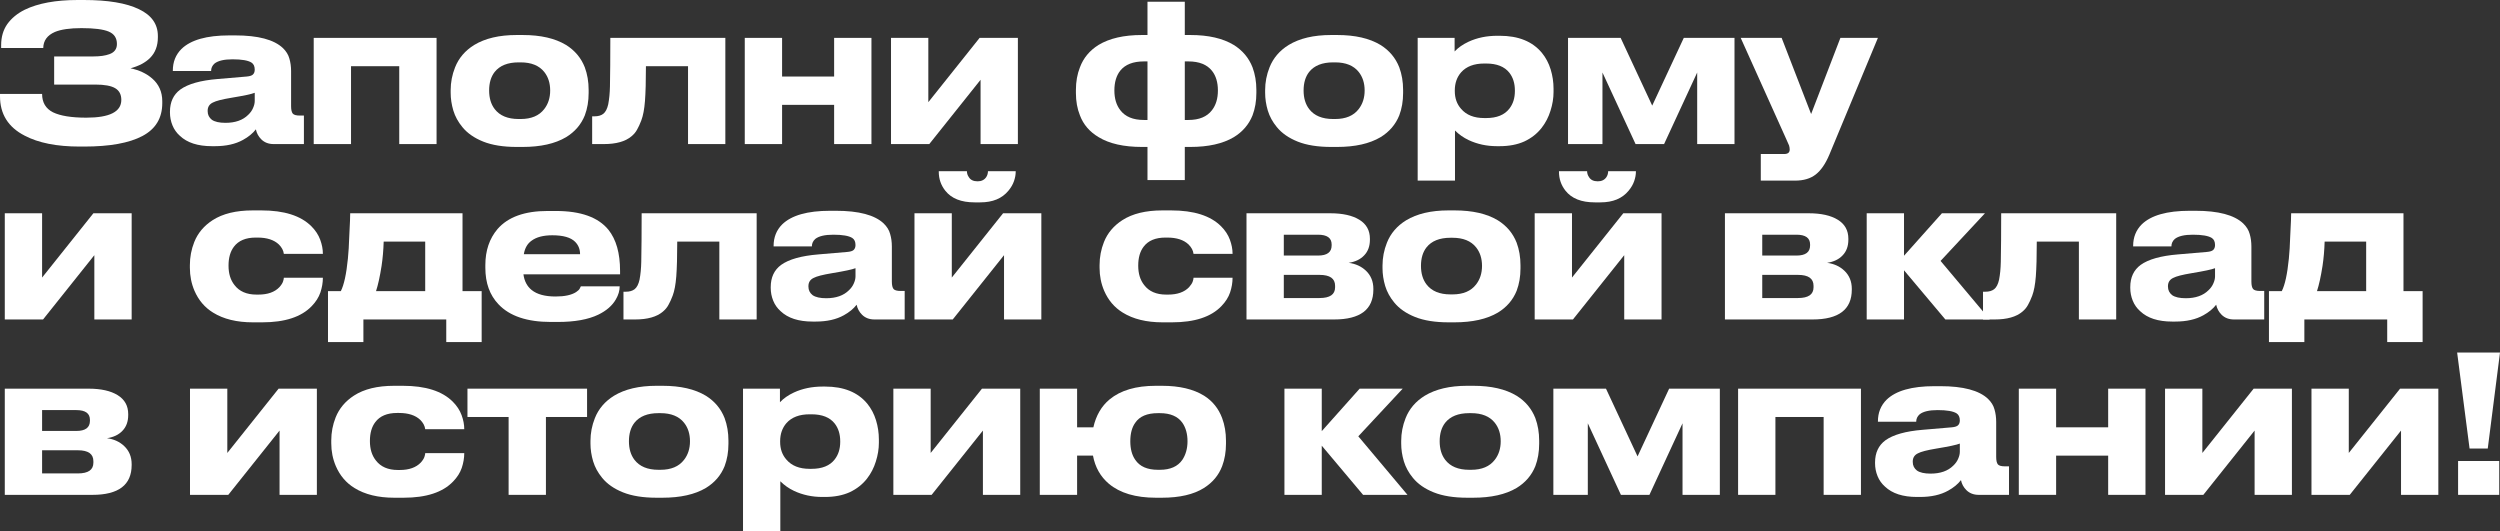
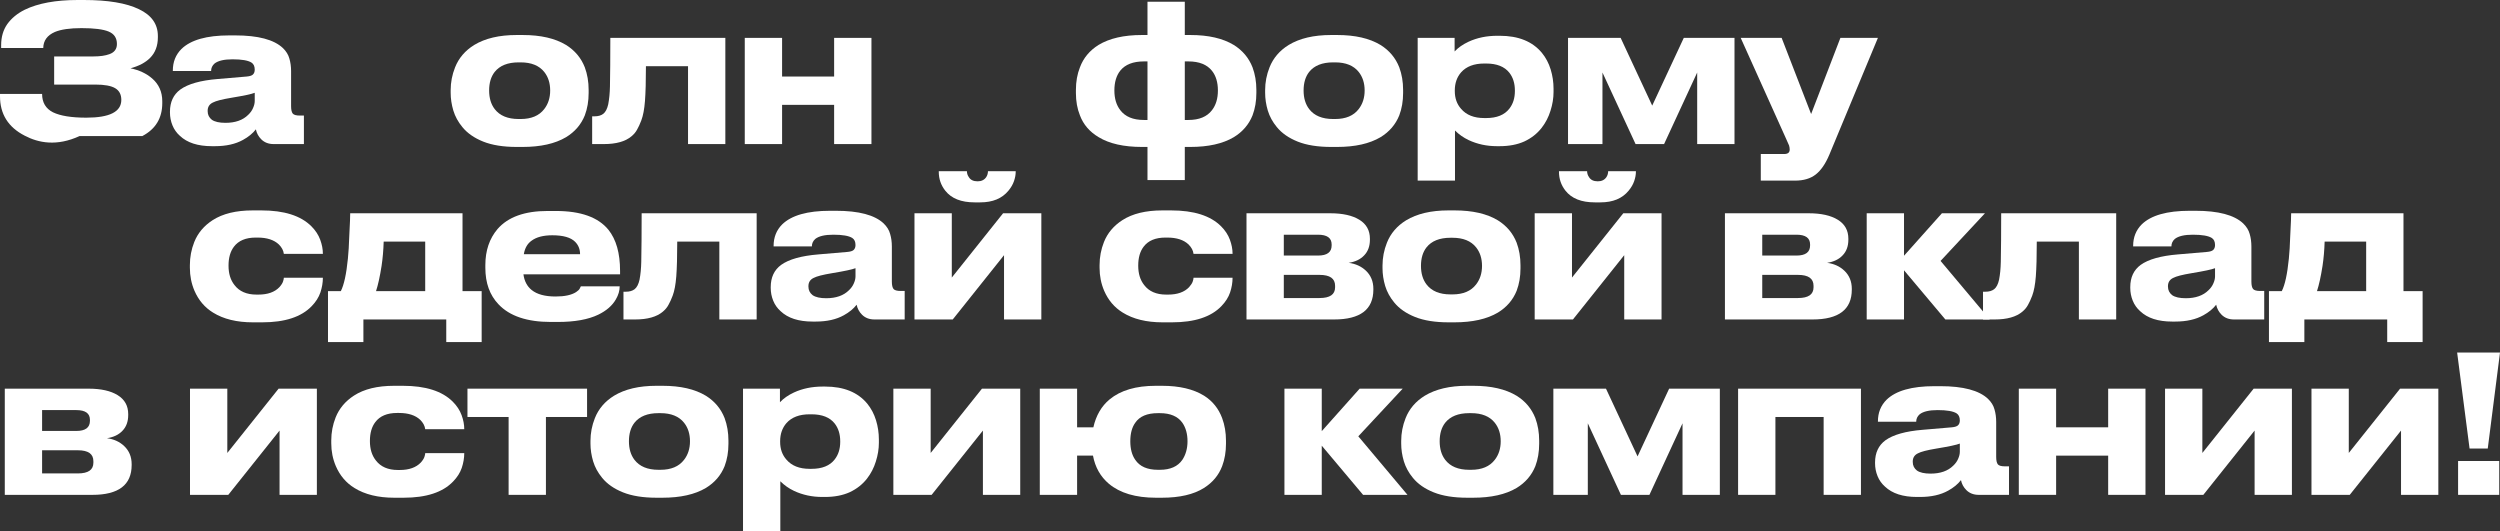
<svg xmlns="http://www.w3.org/2000/svg" width="3726" height="792" viewBox="0 0 3726 792" fill="none">
  <rect x="0" y="0" width="3726" height="792" fill="#333333" stroke="none" />
-   <path d="M241.852 153.704C241.852 175.947 231.964 192.297 212.19 202.753C192.416 213.209 163.516 218.437 125.489 218.437H118.644C84.61 218.437 57.326 213.019 36.791 202.182C12.264 189.635 0 170.054 0 143.438V140.016H62.745C62.745 152.754 68.163 161.879 79.001 167.392C90.029 172.715 106.571 175.377 128.626 175.377C163.421 175.377 180.818 166.537 180.818 148.856C180.818 140.872 177.776 135.073 171.692 131.461C165.607 127.849 155.72 126.043 142.031 126.043H80.712V84.124H138.893C148.971 84.124 157.051 82.983 163.136 80.702C170.551 78.04 174.259 73.002 174.259 65.588C174.259 56.653 170.171 50.474 161.995 47.052C153.819 43.63 140.32 41.919 121.496 41.919C104.194 41.919 90.98 43.821 81.853 47.623C70.445 52.566 64.646 60.55 64.456 71.577H1.711V67.299C1.711 55.132 4.753 44.676 10.838 35.931C17.112 27.186 25.763 20.057 36.791 14.543C56.755 4.848 83.089 0 115.792 0H124.919C160.854 0 188.233 4.563 207.057 13.688C225.88 22.623 235.292 35.931 235.292 53.611V55.607C235.292 68.345 231.394 78.611 223.599 86.405C216.754 93.249 207.057 98.382 194.508 101.804C207.437 104.466 218.18 109.504 226.736 116.918C236.813 125.663 241.852 136.975 241.852 150.853V153.704Z" fill="white" />
+   <path d="M241.852 153.704C241.852 175.947 231.964 192.297 212.19 202.753H118.644C84.61 218.437 57.326 213.019 36.791 202.182C12.264 189.635 0 170.054 0 143.438V140.016H62.745C62.745 152.754 68.163 161.879 79.001 167.392C90.029 172.715 106.571 175.377 128.626 175.377C163.421 175.377 180.818 166.537 180.818 148.856C180.818 140.872 177.776 135.073 171.692 131.461C165.607 127.849 155.72 126.043 142.031 126.043H80.712V84.124H138.893C148.971 84.124 157.051 82.983 163.136 80.702C170.551 78.04 174.259 73.002 174.259 65.588C174.259 56.653 170.171 50.474 161.995 47.052C153.819 43.63 140.32 41.919 121.496 41.919C104.194 41.919 90.98 43.821 81.853 47.623C70.445 52.566 64.646 60.55 64.456 71.577H1.711V67.299C1.711 55.132 4.753 44.676 10.838 35.931C17.112 27.186 25.763 20.057 36.791 14.543C56.755 4.848 83.089 0 115.792 0H124.919C160.854 0 188.233 4.563 207.057 13.688C225.88 22.623 235.292 35.931 235.292 53.611V55.607C235.292 68.345 231.394 78.611 223.599 86.405C216.754 93.249 207.057 98.382 194.508 101.804C207.437 104.466 218.18 109.504 226.736 116.918C236.813 125.663 241.852 136.975 241.852 150.853V153.704Z" fill="white" />
  <path d="M381.364 192.772C376.611 198.856 370.242 204.084 362.256 208.456C351.038 214.73 337.063 217.867 320.331 217.867H315.768C294.853 217.867 278.977 212.734 268.139 202.468C263.196 198.095 259.488 192.867 257.016 186.783C254.544 180.7 253.309 174.331 253.309 167.677V166.537C253.309 152.088 258.442 141.062 268.71 133.458C280.308 125.093 298.846 119.865 324.324 117.773L367.675 114.066C372.048 113.686 375.09 112.735 376.801 111.215C378.703 109.504 379.653 107.032 379.653 103.8C379.653 98.857 378.037 95.34 374.805 93.249C369.671 90.017 360.259 88.401 346.57 88.401C334.021 88.401 325.084 90.493 319.761 94.675C316.338 97.717 314.627 101.424 314.627 105.796H257.587V105.226C257.587 92.299 261.865 81.557 270.421 73.002C284.301 59.505 308.067 52.756 341.721 52.756H350.563C384.597 52.756 408.268 59.029 421.578 71.577C426.521 76.329 429.754 81.557 431.275 87.261C432.986 92.964 433.842 99.238 433.842 106.082V158.267C433.842 163.59 434.697 167.297 436.408 169.388C438.12 171.289 441.637 172.24 446.961 172.24H452.95V214.73H407.888C400.283 214.73 394.103 212.353 389.35 207.601C385.167 203.418 382.505 198.475 381.364 192.772ZM336.017 183.076C350.658 183.076 361.971 179.084 369.956 171.099C373.189 168.058 375.565 164.731 377.086 161.119C378.798 157.316 379.653 153.799 379.653 150.567V138.305C374.9 140.206 363.302 142.678 344.859 145.72C330.979 148.001 321.757 150.377 317.194 152.849C312.06 155.32 309.493 159.408 309.493 165.111V165.681C309.493 171.004 311.585 175.282 315.768 178.514C320.141 181.555 326.891 183.076 336.017 183.076Z" fill="white" />
-   <path d="M467.553 214.73V56.463H650.653V214.73H595.039V98.667H523.168V214.73H467.553Z" fill="white" />
  <path d="M770.071 219.007C750.106 219.007 733.47 216.346 720.16 211.023C706.851 205.699 696.488 198.475 689.073 189.35C682.799 181.746 678.33 173.571 675.669 164.826C673.007 155.891 671.676 147.05 671.676 138.305V134.313C671.676 122.716 673.862 111.405 678.235 100.378C683.749 86.5 693.256 75.379 706.756 67.014C723.107 57.128 744.117 52.185 769.785 52.185H779.197C805.816 52.185 827.301 57.128 843.653 67.014C856.772 75.189 866.089 86.31 871.602 100.378C875.405 110.644 877.307 121.861 877.307 134.028V138.59C877.307 150.758 875.405 161.879 871.602 171.955C866.089 185.643 856.772 196.479 843.653 204.464C827.301 214.159 805.721 219.007 778.912 219.007H770.071ZM776.06 177.373C791.841 177.373 803.534 172.43 811.14 162.544C817.034 154.94 819.981 145.72 819.981 134.883C819.981 123.857 817.034 114.637 811.14 107.222C803.534 97.717 791.841 92.964 776.06 92.964H772.922C756.761 92.964 744.878 97.717 737.272 107.222C731.758 114.256 729.001 123.477 729.001 134.883C729.001 146.1 731.758 155.32 737.272 162.544C744.878 172.43 756.761 177.373 772.922 177.373H776.06Z" fill="white" />
  <path d="M1025.44 98.667H962.691C962.691 120.91 962.216 138.21 961.265 150.567C960.315 162.735 958.508 172.335 955.846 179.369C953.755 184.882 951.663 189.445 949.572 193.057C947.671 196.669 944.914 199.996 941.301 203.038C932.175 210.832 918.39 214.73 899.947 214.73H882.549V173.381H885.972C891.486 173.381 895.859 172.145 899.091 169.674C902.514 167.012 904.985 162.259 906.506 155.415C908.027 147.431 908.883 138.59 909.073 128.895C909.453 110.264 909.644 86.12 909.644 56.463H1081.05V214.73H1025.44V98.667Z" fill="white" />
  <path d="M1165.62 214.73H1110V56.463H1165.62V114.066H1243.19V56.463H1298.81V214.73H1243.19V156.271H1165.62V214.73Z" fill="white" />
-   <path d="M1461.44 118.914L1385 214.73H1327.96V56.463H1383.58V152.278L1460.01 56.463H1517.05V214.73H1461.44V118.914Z" fill="white" />
  <path d="M1765.82 219.007V268.341H1710.21V219.007H1701.94C1674.94 219.007 1653.45 214.159 1637.48 204.464C1623.98 196.479 1614.66 185.643 1609.53 171.955C1605.54 162.069 1603.54 150.948 1603.54 138.59V134.028C1603.54 121.671 1605.54 110.454 1609.53 100.378C1614.66 86.5 1623.89 75.379 1637.19 67.014C1653.55 57.128 1675.03 52.185 1701.65 52.185H1710.21V2.566H1765.82V52.185H1774.38C1801 52.185 1822.48 57.128 1838.83 67.014C1851.95 75.189 1861.27 86.31 1866.78 100.378C1870.58 110.644 1872.49 121.861 1872.49 134.028V138.59C1872.49 150.758 1870.58 161.879 1866.78 171.955C1861.27 185.643 1851.95 196.479 1838.83 204.464C1822.48 214.159 1800.9 219.007 1774.09 219.007H1765.82ZM1710.21 178.799V91.538H1704.79C1688.82 91.538 1677.12 96.101 1669.71 105.226C1663.81 112.64 1660.87 122.526 1660.87 134.883C1660.87 146.86 1663.81 156.651 1669.71 164.255C1677.12 173.951 1688.82 178.799 1704.79 178.799H1710.21ZM1765.82 91.538V178.799H1771.24C1787.21 178.799 1798.9 173.951 1806.32 164.255C1812.21 156.651 1815.16 146.86 1815.16 134.883C1815.16 122.716 1812.21 112.926 1806.32 105.511C1798.9 96.196 1787.21 91.538 1771.24 91.538H1765.82Z" fill="white" />
  <path d="M1983.95 219.007C1963.99 219.007 1947.35 216.346 1934.04 211.023C1920.73 205.699 1910.37 198.475 1902.95 189.35C1896.68 181.746 1892.21 173.571 1889.55 164.826C1886.89 155.891 1885.56 147.05 1885.56 138.305V134.313C1885.56 122.716 1887.74 111.405 1892.12 100.378C1897.63 86.5 1907.14 75.379 1920.64 67.014C1936.99 57.128 1958 52.185 1983.67 52.185H1993.08C2019.7 52.185 2041.18 57.128 2057.53 67.014C2070.65 75.189 2079.97 86.31 2085.48 100.378C2089.29 110.644 2091.19 121.861 2091.19 134.028V138.59C2091.19 150.758 2089.29 161.879 2085.48 171.955C2079.97 185.643 2070.65 196.479 2057.53 204.464C2041.18 214.159 2019.6 219.007 1992.79 219.007H1983.95ZM1989.94 177.373C2005.72 177.373 2017.42 172.43 2025.02 162.544C2030.91 154.94 2033.86 145.72 2033.86 134.883C2033.86 123.857 2030.91 114.637 2025.02 107.222C2017.42 97.717 2005.72 92.964 1989.94 92.964H1986.8C1970.64 92.964 1958.76 97.717 1951.15 107.222C1945.64 114.256 1942.88 123.477 1942.88 134.883C1942.88 146.1 1945.64 155.32 1951.15 162.544C1958.76 172.43 1970.64 177.373 1986.8 177.373H1989.94Z" fill="white" />
  <path d="M2112.9 56.463H2167.95V76.71C2173.27 71.006 2180.21 66.158 2188.77 62.166C2201.51 56.273 2215.77 53.326 2231.55 53.326H2235.26C2263.02 53.326 2283.93 61.786 2298 78.706C2303.9 85.93 2308.27 94.2 2311.12 103.515C2313.97 112.831 2315.4 122.431 2315.4 132.317V137.165C2315.4 146.29 2313.88 155.605 2310.84 165.111C2307.98 174.426 2303.61 182.886 2297.72 190.491C2291.06 199.046 2282.51 205.795 2272.05 210.737C2261.59 215.49 2249.23 217.867 2234.97 217.867H2230.98C2215.77 217.867 2201.7 214.825 2188.77 208.741C2181.16 205.129 2174.41 200.376 2168.52 194.483V269.196H2112.9V56.463ZM2257.79 134.883C2257.79 124.237 2255.03 115.397 2249.52 108.363C2242.29 99.238 2230.79 94.675 2215.01 94.675H2212.16C2196.94 94.675 2185.44 99.047 2177.65 107.793C2171.37 115.017 2168.23 124.047 2168.23 134.883V135.739C2168.23 146.385 2171.37 155.225 2177.65 162.259C2185.44 171.385 2196.94 175.947 2212.16 175.947H2215.01C2230.79 175.947 2242.29 171.289 2249.52 161.974C2255.03 154.94 2257.79 146.195 2257.79 135.739V134.883Z" fill="white" />
  <path d="M2388.31 108.078V214.73H2336.98V56.463H2415.41L2462.46 157.411L2509.52 56.463H2585.1V214.73H2529.49V108.078L2480.15 214.73H2437.65L2388.31 108.078Z" fill="white" />
  <path d="M2624.29 229.558H2659.08C2664.59 229.558 2667.35 227.372 2667.35 223V222.714C2667.35 221.003 2667.07 219.102 2666.5 217.011L2662.22 207.315L2594.34 56.463H2655.37L2699.29 169.959L2742.93 56.463H2798.83L2726.39 230.699C2720.68 244.197 2713.93 253.988 2706.14 260.071C2698.34 266.155 2688.08 269.196 2675.34 269.196H2624.29V229.558Z" fill="white" />
-   <path d="M140.605 380.316L64.171 476.132H7.13V317.865H62.745V413.68L139.179 317.865H196.219V476.132H140.605V380.316Z" fill="white" />
  <path d="M481.21 413.965C481.21 421.19 479.974 428.509 477.502 435.923C475.03 443.147 470.752 449.896 464.668 456.17C449.267 472.329 424.645 480.409 390.801 480.409H376.826C352.869 480.409 333.095 475.561 317.504 465.866C305.145 458.261 295.923 447.425 289.839 433.357C285.276 422.711 282.994 411.304 282.994 399.137V395.144C282.994 383.168 285.181 371.666 289.554 360.639C294.878 347.332 304.004 336.495 316.933 328.131C331.954 318.435 351.823 313.587 376.54 313.587H389.66C423.504 313.587 448.316 321.477 464.098 337.256C470.182 343.339 474.555 349.993 477.217 357.217C479.879 364.442 481.21 371.381 481.21 378.035V378.32H423.028C422.458 373.377 419.986 368.719 415.613 364.347C408.388 357.503 397.836 354.081 383.956 354.081H381.104C366.273 354.081 355.436 358.643 348.591 367.769C343.267 374.803 340.605 384.118 340.605 395.715V396C340.605 407.787 343.552 417.387 349.446 424.802C356.671 434.307 367.604 439.06 382.245 439.06H385.097C398.976 439.06 409.434 435.353 416.469 427.939C419.321 424.707 421.127 421.855 421.888 419.384C422.648 417.102 423.028 415.296 423.028 413.965H481.21Z" fill="white" />
  <path d="M488.848 433.927H507.956C512.71 424.612 516.227 408.452 518.509 385.449C519.459 376.133 520.125 365.297 520.505 352.94C521.076 340.393 521.456 332.408 521.646 328.986L521.931 317.865H689.345V433.927H717.865V509.781H665.103V476.132H541.61V509.781H488.848V433.927ZM633.731 433.927V360.069H571.842C571.461 372.807 570.416 384.879 568.704 396.285C566.233 412.064 563.476 424.612 560.434 433.927H633.731Z" fill="white" />
  <path d="M923.576 426.798C923.576 433.262 921.675 439.725 917.872 446.189C912.548 455.505 903.802 463.109 891.634 469.002C876.613 476.227 856.554 479.839 831.456 479.839H820.903C785.538 479.839 759.585 471.094 743.043 453.603C729.924 439.916 723.364 421.76 723.364 399.137V395.144C723.364 373.472 729.449 355.506 741.617 341.248C757.208 323.378 782.021 314.443 816.055 314.443H828.604C865.49 314.443 891.538 323.758 906.749 342.389C918.347 356.837 924.147 377.274 924.147 403.699V408.832H780.119C781.45 418.908 785.538 426.703 792.383 432.216C800.369 438.68 812.252 441.912 828.033 441.912C841.533 441.912 851.705 439.725 858.55 435.353C861.402 433.452 863.208 431.741 863.969 430.22L865.68 426.798H923.576ZM823.185 350.659C809.876 350.659 799.608 353.32 792.383 358.643C786.109 363.016 782.211 369.765 780.69 378.89H864.539C864.539 371.476 862.068 365.297 857.124 360.354C850.659 353.891 839.346 350.659 823.185 350.659Z" fill="white" />
  <path d="M1072.1 360.069H1009.36C1009.36 382.312 1008.88 399.612 1007.93 411.969C1006.98 424.136 1005.18 433.737 1002.51 440.771C1000.42 446.284 998.332 450.847 996.24 454.459C994.339 458.071 991.582 461.398 987.969 464.44C978.843 472.234 965.058 476.132 946.615 476.132H929.218V434.783H932.64C938.154 434.783 942.527 433.547 945.76 431.075C949.182 428.414 951.654 423.661 953.175 416.817C954.696 408.832 955.551 399.992 955.742 390.297C956.122 371.666 956.312 347.522 956.312 317.865H1127.72V476.132H1072.1V360.069Z" fill="white" />
  <path d="M1276.74 454.174C1271.99 460.257 1265.62 465.485 1257.63 469.858C1246.42 476.132 1232.44 479.268 1215.71 479.268H1211.15C1190.23 479.268 1174.36 474.135 1163.52 463.869C1158.57 459.497 1154.87 454.269 1152.4 448.185C1149.92 442.102 1148.69 435.733 1148.69 429.079V427.939C1148.69 413.49 1153.82 402.464 1164.09 394.859C1175.69 386.494 1194.22 381.266 1219.7 379.175L1263.05 375.468C1267.43 375.088 1270.47 374.137 1272.18 372.616C1274.08 370.905 1275.03 368.434 1275.03 365.202C1275.03 360.259 1273.42 356.742 1270.18 354.651C1265.05 351.419 1255.64 349.803 1241.95 349.803C1229.4 349.803 1220.46 351.894 1215.14 356.077C1211.72 359.119 1210.01 362.826 1210.01 367.198H1152.97V366.628C1152.97 353.7 1157.24 342.959 1165.8 334.404C1179.68 320.906 1203.45 314.157 1237.1 314.157H1245.94C1279.98 314.157 1303.65 320.431 1316.96 332.978C1321.9 337.731 1325.13 342.959 1326.65 348.663C1328.36 354.366 1329.22 360.639 1329.22 367.483V419.669C1329.22 424.992 1330.08 428.699 1331.79 430.79C1333.5 432.691 1337.02 433.642 1342.34 433.642H1348.33V476.132H1303.27C1295.66 476.132 1289.48 473.755 1284.73 469.002C1280.55 464.82 1277.88 459.877 1276.74 454.174ZM1231.4 444.478C1246.04 444.478 1257.35 440.486 1265.34 432.501C1268.57 429.459 1270.94 426.133 1272.47 422.52C1274.18 418.718 1275.03 415.201 1275.03 411.969V399.707C1270.28 401.608 1258.68 404.08 1240.24 407.121C1226.36 409.403 1217.14 411.779 1212.57 414.251C1207.44 416.722 1204.87 420.809 1204.87 426.513V427.083C1204.87 432.406 1206.96 436.684 1211.15 439.916C1215.52 442.957 1222.27 444.478 1231.4 444.478Z" fill="white" />
  <path d="M1496.41 380.316L1419.97 476.132H1362.93V317.865H1418.55V413.68L1494.98 317.865H1552.02V476.132H1496.41V380.316ZM1452.49 301.61C1432.52 301.61 1417.98 295.812 1408.85 284.215C1402.39 276.04 1399.15 266.63 1399.15 255.984V255.128H1441.08C1441.08 258.36 1442.03 261.307 1443.93 263.968C1446.4 268.151 1450.77 270.242 1457.05 270.242C1462.75 270.242 1467.03 268.151 1469.88 263.968C1471.59 261.307 1472.45 258.36 1472.45 255.128H1513.8V255.984C1513.8 260.356 1512.95 265.014 1511.24 269.957C1509.53 274.9 1506.77 279.652 1502.97 284.215C1493.46 295.812 1479.49 301.61 1461.04 301.61H1452.49Z" fill="white" />
  <path d="M1837.01 413.965C1837.01 421.19 1835.78 428.509 1833.3 435.923C1830.83 443.147 1826.55 449.896 1820.47 456.17C1805.07 472.329 1780.45 480.409 1746.6 480.409H1732.63C1708.67 480.409 1688.9 475.561 1673.31 465.866C1660.95 458.261 1651.73 447.425 1645.64 433.357C1641.08 422.711 1638.8 411.304 1638.8 399.137V395.144C1638.8 383.168 1640.98 371.666 1645.36 360.639C1650.68 347.332 1659.81 336.495 1672.74 328.131C1687.76 318.435 1707.63 313.587 1732.34 313.587H1745.46C1779.31 313.587 1804.12 321.477 1819.9 337.256C1825.98 343.339 1830.36 349.993 1833.02 357.217C1835.68 364.442 1837.01 371.381 1837.01 378.035V378.32H1778.83C1778.26 373.377 1775.79 368.719 1771.42 364.347C1764.19 357.503 1753.64 354.081 1739.76 354.081H1736.91C1722.08 354.081 1711.24 358.643 1704.39 367.769C1699.07 374.803 1696.41 384.118 1696.41 395.715V396C1696.41 407.787 1699.35 417.387 1705.25 424.802C1712.47 434.307 1723.41 439.06 1738.05 439.06H1740.9C1754.78 439.06 1765.24 435.353 1772.27 427.939C1775.12 424.707 1776.93 421.855 1777.69 419.384C1778.45 417.102 1778.83 415.296 1778.83 413.965H1837.01Z" fill="white" />
  <path d="M1857.77 476.132V317.865H1982.69C2001.13 317.865 2015.58 321.097 2026.04 327.56C2036.5 334.024 2041.72 343.434 2041.72 355.792V357.217C2041.72 366.913 2038.87 374.708 2033.17 380.601C2027.65 386.494 2019.95 390.202 2010.07 391.723C2020.33 393.053 2028.89 396.951 2035.74 403.414C2043.15 410.448 2046.86 419.479 2046.86 430.505V431.646C2046.86 461.303 2027.37 476.132 1988.39 476.132H1857.77ZM1964.44 380.886C1977.93 380.886 1984.68 375.848 1984.68 365.772V364.347C1984.68 354.651 1977.93 349.803 1964.44 349.803H1913.38V380.886H1964.44ZM1966.72 444.193C1982.12 444.193 1989.82 438.87 1989.82 428.224V425.942C1989.82 415.106 1982.12 409.688 1966.72 409.688H1913.38V444.193H1966.72Z" fill="white" />
  <path d="M2158.89 480.409C2138.93 480.409 2122.29 477.747 2108.98 472.424C2095.67 467.101 2085.31 459.877 2077.9 450.752C2071.62 443.147 2067.15 434.973 2064.49 426.228C2061.83 417.292 2060.5 408.452 2060.5 399.707V395.715C2060.5 384.118 2062.69 372.807 2067.06 361.78C2072.57 347.902 2082.08 336.781 2095.58 328.416C2111.93 318.53 2132.94 313.587 2158.61 313.587H2168.02C2194.64 313.587 2216.12 318.53 2232.48 328.416C2245.6 336.59 2254.91 347.712 2260.43 361.78C2264.23 372.046 2266.13 383.263 2266.13 395.43V399.992C2266.13 412.159 2264.23 423.281 2260.43 433.357C2254.91 447.045 2245.6 457.881 2232.48 465.866C2216.12 475.561 2194.54 480.409 2167.74 480.409H2158.89ZM2164.88 438.775C2180.66 438.775 2192.36 433.832 2199.96 423.946C2205.86 416.342 2208.8 407.121 2208.8 396.285C2208.8 385.259 2205.86 376.038 2199.96 368.624C2192.36 359.119 2180.66 354.366 2164.88 354.366H2161.75C2145.58 354.366 2133.7 359.119 2126.1 368.624C2120.58 375.658 2117.82 384.879 2117.82 396.285C2117.82 407.502 2120.58 416.722 2126.1 423.946C2133.7 433.832 2145.58 438.775 2161.75 438.775H2164.88Z" fill="white" />
  <path d="M2420.75 380.316L2344.32 476.132H2287.28V317.865H2342.89V413.68L2419.33 317.865H2476.37V476.132H2420.75V380.316ZM2376.83 301.61C2356.87 301.61 2342.32 295.812 2333.19 284.215C2326.73 276.04 2323.5 266.63 2323.5 255.984V255.128H2365.42C2365.42 258.36 2366.37 261.307 2368.27 263.968C2370.75 268.151 2375.12 270.242 2381.39 270.242C2387.1 270.242 2391.38 268.151 2394.23 263.968C2395.94 261.307 2396.79 258.36 2396.79 255.128H2438.15V255.984C2438.15 260.356 2437.29 265.014 2435.58 269.957C2433.87 274.9 2431.11 279.652 2427.31 284.215C2417.8 295.812 2403.83 301.61 2385.39 301.61H2376.83Z" fill="white" />
  <path d="M2570.84 476.132V317.865H2695.76C2714.2 317.865 2728.65 321.097 2739.11 327.56C2749.57 334.024 2754.8 343.434 2754.8 355.792V357.217C2754.8 366.913 2751.95 374.708 2746.24 380.601C2740.73 386.494 2733.03 390.202 2723.14 391.723C2733.41 393.053 2741.96 396.951 2748.81 403.414C2756.22 410.448 2759.93 419.479 2759.93 430.505V431.646C2759.93 461.303 2740.44 476.132 2701.46 476.132H2570.84ZM2677.51 380.886C2691.01 380.886 2697.76 375.848 2697.76 365.772V364.347C2697.76 354.651 2691.01 349.803 2677.51 349.803H2626.46V380.886H2677.51ZM2679.79 444.193C2695.19 444.193 2702.89 438.87 2702.89 428.224V425.942C2702.89 415.106 2695.19 409.688 2679.79 409.688H2626.46V444.193H2679.79Z" fill="white" />
  <path d="M2899.35 476.132L2837.74 402.844V476.132H2782.13V317.865H2837.74V381.171L2894.21 317.865H2958.38L2892.22 388.871L2965.51 476.132H2899.35Z" fill="white" />
  <path d="M3098.37 360.069H3035.62C3035.62 382.312 3035.15 399.612 3034.2 411.969C3033.24 424.136 3031.44 433.737 3028.78 440.771C3026.68 446.284 3024.59 450.847 3022.5 454.459C3020.6 458.071 3017.84 461.398 3014.23 464.44C3005.1 472.234 2991.32 476.132 2972.88 476.132H2955.48V434.783H2958.9C2964.42 434.783 2968.79 433.547 2972.02 431.075C2975.44 428.414 2977.92 423.661 2979.44 416.817C2980.96 408.832 2981.81 399.992 2982 390.297C2982.38 371.666 2982.57 347.522 2982.57 317.865H3153.98V476.132H3098.37V360.069Z" fill="white" />
  <path d="M3303 454.174C3298.25 460.257 3291.88 465.485 3283.9 469.858C3272.68 476.132 3258.7 479.268 3241.97 479.268H3237.41C3216.49 479.268 3200.62 474.135 3189.78 463.869C3184.84 459.497 3181.13 454.269 3178.66 448.185C3176.18 442.102 3174.95 435.733 3174.95 429.079V427.939C3174.95 413.49 3180.08 402.464 3190.35 394.859C3201.95 386.494 3220.49 381.266 3245.96 379.175L3289.32 375.468C3293.69 375.088 3296.73 374.137 3298.44 372.616C3300.34 370.905 3301.29 368.434 3301.29 365.202C3301.29 360.259 3299.68 356.742 3296.45 354.651C3291.31 351.419 3281.9 349.803 3268.21 349.803C3255.66 349.803 3246.73 351.894 3241.4 356.077C3237.98 359.119 3236.27 362.826 3236.27 367.198H3179.23V366.628C3179.23 353.7 3183.51 342.959 3192.06 334.404C3205.94 320.906 3229.71 314.157 3263.36 314.157H3272.2C3306.24 314.157 3329.91 320.431 3343.22 332.978C3348.16 337.731 3351.39 342.959 3352.92 348.663C3354.63 354.366 3355.48 360.639 3355.48 367.483V419.669C3355.48 424.992 3356.34 428.699 3358.05 430.79C3359.76 432.691 3363.28 433.642 3368.6 433.642H3374.59V476.132H3329.53C3321.92 476.132 3315.74 473.755 3310.99 469.002C3306.81 464.82 3304.15 459.877 3303 454.174ZM3257.66 444.478C3272.3 444.478 3283.61 440.486 3291.6 432.501C3294.83 429.459 3297.21 426.133 3298.73 422.52C3300.44 418.718 3301.29 415.201 3301.29 411.969V399.707C3296.54 401.608 3284.94 404.08 3266.5 407.121C3252.62 409.403 3243.4 411.779 3238.83 414.251C3233.7 416.722 3231.13 420.809 3231.13 426.513V427.083C3231.13 432.406 3233.23 436.684 3237.41 439.916C3241.78 442.957 3248.53 444.478 3257.66 444.478Z" fill="white" />
  <path d="M3381.64 433.927H3400.75C3405.51 424.612 3409.02 408.452 3411.31 385.449C3412.26 376.133 3412.92 365.297 3413.3 352.94C3413.87 340.393 3414.25 332.408 3414.44 328.986L3414.73 317.865H3582.14V433.927H3610.66V509.781H3557.9V476.132H3434.41V509.781H3381.64V433.927ZM3526.53 433.927V360.069H3464.64C3464.26 372.807 3463.21 384.879 3461.5 396.285C3459.03 412.064 3456.27 424.612 3453.23 433.927H3526.53Z" fill="white" />
  <path d="M7.13 737.533V579.266H132.049C150.492 579.266 164.942 582.498 175.399 588.962C185.857 595.426 191.085 604.836 191.085 617.193V618.619C191.085 628.315 188.233 636.109 182.529 642.003C177.016 647.896 169.315 651.603 159.428 653.124C169.695 654.455 178.251 658.352 185.096 664.816C192.512 671.85 196.219 680.88 196.219 691.907V693.048C196.219 722.705 176.73 737.533 137.753 737.533H7.13ZM113.796 642.288C127.295 642.288 134.045 637.25 134.045 627.174V625.748C134.045 616.053 127.295 611.205 113.796 611.205H62.745V642.288H113.796ZM116.077 705.595C131.478 705.595 139.179 700.272 139.179 689.626V687.344C139.179 676.508 131.478 671.09 116.077 671.09H62.745V705.595H116.077Z" fill="white" />
  <path d="M416.649 641.718L340.215 737.533H283.175V579.266H338.789V675.082L415.223 579.266H472.264V737.533H416.649V641.718Z" fill="white" />
  <path d="M691.925 675.367C691.925 682.591 690.689 689.911 688.217 697.325C685.746 704.549 681.468 711.298 675.383 717.572C659.982 733.731 635.36 741.811 601.516 741.811H587.541C563.584 741.811 543.81 736.963 528.219 727.267C515.86 719.663 506.639 708.827 500.554 694.759C495.991 684.112 493.71 672.706 493.71 660.539V656.546C493.71 644.569 495.896 633.068 500.269 622.041C505.593 608.734 514.719 597.897 527.649 589.532C542.669 579.837 562.538 574.989 587.256 574.989H600.375C634.219 574.989 659.032 582.879 674.813 598.658C680.897 604.741 685.27 611.395 687.932 618.619C690.594 625.844 691.925 632.783 691.925 639.436V639.722H633.744C633.173 634.779 630.702 630.121 626.329 625.748C619.104 618.904 608.551 615.482 594.671 615.482H591.819C576.989 615.482 566.151 620.045 559.306 629.17C553.982 636.205 551.32 645.52 551.32 657.117V657.402C551.32 669.189 554.267 678.789 560.162 686.204C567.387 695.709 578.32 700.462 592.96 700.462H595.812C609.692 700.462 620.149 696.755 627.184 689.34C630.036 686.109 631.843 683.257 632.603 680.785C633.364 678.504 633.744 676.698 633.744 675.367H691.925Z" fill="white" />
  <path d="M758.03 737.533V621.471H696.711V579.266H874.963V621.471H813.644V737.533H758.03Z" fill="white" />
  <path d="M978.435 741.811C958.471 741.811 941.834 739.149 928.525 733.826C915.215 728.503 904.853 721.279 897.438 712.154C891.163 704.549 886.695 696.374 884.033 687.629C881.371 678.694 880.04 669.854 880.04 661.109V657.117C880.04 645.52 882.227 634.208 886.6 623.182C892.114 609.304 901.621 598.182 915.12 589.818C931.472 579.932 952.482 574.989 978.15 574.989H987.562C1014.18 574.989 1035.67 579.932 1052.02 589.818C1065.14 597.992 1074.45 609.114 1079.97 623.182C1083.77 633.448 1085.67 644.664 1085.67 656.831V661.394C1085.67 673.561 1083.77 684.683 1079.97 694.759C1074.45 708.446 1065.14 719.283 1052.02 727.267C1035.67 736.963 1014.09 741.811 987.277 741.811H978.435ZM984.424 700.177C1000.21 700.177 1011.9 695.234 1019.5 685.348C1025.4 677.744 1028.35 668.523 1028.35 657.687C1028.35 646.661 1025.4 637.44 1019.5 630.026C1011.9 620.52 1000.21 615.768 984.424 615.768H981.287C965.126 615.768 953.242 620.52 945.637 630.026C940.123 637.06 937.366 646.28 937.366 657.687C937.366 668.904 940.123 678.124 945.637 685.348C953.242 695.234 965.126 700.177 981.287 700.177H984.424Z" fill="white" />
  <path d="M1107.39 579.266H1162.43V599.513C1167.76 593.81 1174.7 588.962 1183.25 584.97C1195.99 579.076 1210.25 576.13 1226.03 576.13H1229.74C1257.5 576.13 1278.42 584.59 1292.49 601.509C1298.38 608.734 1302.75 617.003 1305.6 626.319C1308.46 635.634 1309.88 645.235 1309.88 655.121V659.968C1309.88 669.094 1308.36 678.409 1305.32 687.915C1302.47 697.23 1298.09 705.69 1292.2 713.294C1285.55 721.849 1276.99 728.598 1266.53 733.541C1256.07 738.294 1243.72 740.67 1229.46 740.67H1225.46C1210.25 740.67 1196.18 737.628 1183.25 731.545C1175.65 727.933 1168.9 723.18 1163 717.287V792H1107.39V579.266ZM1252.27 657.687C1252.27 647.041 1249.51 638.201 1244 631.167C1236.78 622.041 1225.27 617.479 1209.49 617.479H1206.64C1191.43 617.479 1179.93 621.851 1172.13 630.596C1165.86 637.82 1162.72 646.851 1162.72 657.687V658.543C1162.72 669.189 1165.86 678.029 1172.13 685.063C1179.93 694.188 1191.43 698.751 1206.64 698.751H1209.49C1225.27 698.751 1236.78 694.093 1244 684.778C1249.51 677.744 1252.27 668.999 1252.27 658.543V657.687Z" fill="white" />
  <path d="M1464.93 641.718L1388.5 737.533H1331.46V579.266H1387.07V675.082L1463.51 579.266H1520.55V737.533H1464.93V641.718Z" fill="white" />
  <path d="M1827.2 661.394C1827.2 673.561 1825.3 684.683 1821.49 694.759C1816.36 708.256 1807.33 719.093 1794.4 727.267C1779 736.963 1758.08 741.811 1731.65 741.811H1722.81C1692.58 741.811 1669.2 734.872 1652.65 720.994C1640.1 710.348 1632.21 696.374 1628.98 679.074H1605.31V737.533H1549.7V579.266H1605.31V636.87H1629.55C1633.54 619.19 1641.63 605.312 1653.79 595.236C1670.15 581.738 1693.06 574.989 1722.53 574.989H1731.94C1757.8 574.989 1778.71 579.932 1794.68 589.818C1807.23 597.802 1816.17 608.924 1821.49 623.182C1825.3 633.448 1827.2 644.664 1827.2 656.831V661.394ZM1728.8 700.177C1744.2 700.177 1755.33 695.234 1762.17 685.348C1767.3 677.554 1769.87 668.333 1769.87 657.687C1769.87 646.661 1767.3 637.44 1762.17 630.026C1755.33 620.52 1744.2 615.768 1728.8 615.768H1725.67C1709.69 615.768 1698.48 620.52 1692.01 630.026C1687.07 636.87 1684.6 646.09 1684.6 657.687C1684.6 669.094 1687.07 678.314 1692.01 685.348C1698.67 695.234 1709.88 700.177 1725.67 700.177H1728.8Z" fill="white" />
  <path d="M2031.54 737.533L1969.94 664.246V737.533H1914.32V579.266H1969.94V642.573L2026.41 579.266H2090.58L2024.41 650.273L2097.71 737.533H2031.54Z" fill="white" />
  <path d="M2186.75 741.811C2166.78 741.811 2150.14 739.149 2136.84 733.826C2123.53 728.503 2113.16 721.279 2105.75 712.154C2099.47 704.549 2095.01 696.374 2092.34 687.629C2089.68 678.694 2088.35 669.854 2088.35 661.109V657.117C2088.35 645.52 2090.54 634.208 2094.91 623.182C2100.42 609.304 2109.93 598.182 2123.43 589.818C2139.78 579.932 2160.79 574.989 2186.46 574.989H2195.87C2222.49 574.989 2243.98 579.932 2260.33 589.818C2273.45 597.992 2282.76 609.114 2288.28 623.182C2292.08 633.448 2293.98 644.664 2293.98 656.831V661.394C2293.98 673.561 2292.08 684.683 2288.28 694.759C2282.76 708.446 2273.45 719.283 2260.33 727.267C2243.98 736.963 2222.4 741.811 2195.59 741.811H2186.75ZM2192.73 700.177C2208.52 700.177 2220.21 695.234 2227.81 685.348C2233.71 677.744 2236.66 668.523 2236.66 657.687C2236.66 646.661 2233.71 637.44 2227.81 630.026C2220.21 620.52 2208.52 615.768 2192.73 615.768H2189.6C2173.44 615.768 2161.55 620.52 2153.95 630.026C2148.43 637.06 2145.68 646.28 2145.68 657.687C2145.68 668.904 2148.43 678.124 2153.95 685.348C2161.55 695.234 2173.44 700.177 2189.6 700.177H2192.73Z" fill="white" />
  <path d="M2366.47 630.881V737.533H2315.13V579.266H2393.56L2440.62 680.215L2487.68 579.266H2563.25V737.533H2507.64V630.881L2458.3 737.533H2415.81L2366.47 630.881Z" fill="white" />
  <path d="M2590.46 737.533V579.266H2773.56V737.533H2717.95V621.471H2646.08V737.533H2590.46Z" fill="white" />
  <path d="M2922.64 715.576C2917.89 721.659 2911.52 726.887 2903.53 731.26C2892.31 737.533 2878.34 740.67 2861.61 740.67H2857.04C2836.13 740.67 2820.25 735.537 2809.41 725.271C2804.47 720.899 2800.76 715.671 2798.29 709.587C2795.82 703.504 2794.58 697.135 2794.58 690.481V689.34C2794.58 674.892 2799.72 663.866 2809.98 656.261C2821.58 647.896 2840.12 642.668 2865.6 640.577L2908.95 636.87C2913.32 636.49 2916.36 635.539 2918.08 634.018C2919.98 632.307 2920.93 629.836 2920.93 626.604C2920.93 621.661 2919.31 618.144 2916.08 616.053C2910.95 612.821 2901.53 611.205 2887.84 611.205C2875.3 611.205 2866.36 613.296 2861.04 617.479C2857.61 620.52 2855.9 624.228 2855.9 628.6H2798.86V628.03C2798.86 615.102 2803.14 604.361 2811.7 595.806C2825.58 582.308 2849.34 575.559 2883 575.559H2891.84C2925.87 575.559 2949.54 581.833 2962.85 594.38C2967.8 599.133 2971.03 604.361 2972.55 610.064C2974.26 615.768 2975.12 622.041 2975.12 628.885V681.071C2975.12 686.394 2975.97 690.101 2977.68 692.192C2979.39 694.093 2982.91 695.044 2988.24 695.044H2994.22V737.533H2949.16C2941.56 737.533 2935.38 735.157 2930.62 730.404C2926.44 726.222 2923.78 721.279 2922.64 715.576ZM2877.29 705.88C2891.93 705.88 2903.25 701.888 2911.23 693.903C2914.46 690.861 2916.84 687.534 2918.36 683.922C2920.07 680.12 2920.93 676.603 2920.93 673.371V661.109C2916.17 663.01 2904.58 665.482 2886.13 668.523C2872.25 670.805 2863.03 673.181 2858.47 675.652C2853.33 678.124 2850.77 682.211 2850.77 687.915V688.485C2850.77 693.808 2852.86 698.085 2857.04 701.317C2861.42 704.359 2868.17 705.88 2877.29 705.88Z" fill="white" />
  <path d="M3064.44 737.533H3008.83V579.266H3064.44V636.87H3142.02V579.266H3197.63V737.533H3142.02V679.074H3064.44V737.533Z" fill="white" />
  <path d="M3360.26 641.718L3283.83 737.533H3226.78V579.266H3282.4V675.082L3358.83 579.266H3415.87V737.533H3360.26V641.718Z" fill="white" />
  <path d="M3578.49 641.718L3502.06 737.533H3445.02V579.266H3500.63V675.082L3577.07 579.266H3634.11V737.533H3578.49V641.718Z" fill="white" />
  <path d="M3662.11 525.37H3726L3707.75 668.523H3680.65L3662.11 525.37ZM3724.86 687.059V737.533H3663.54V687.059H3724.86Z" fill="white" />
</svg>